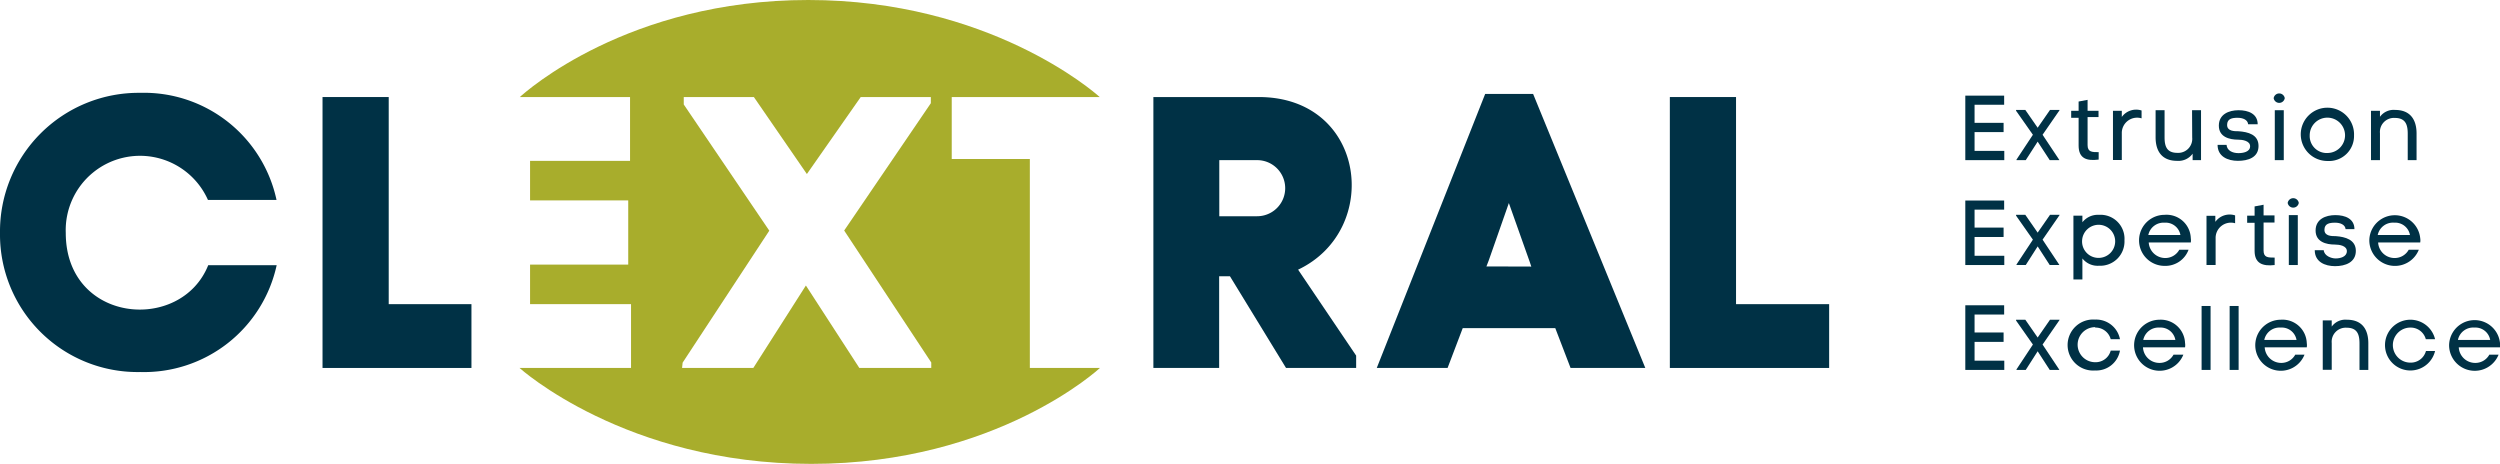
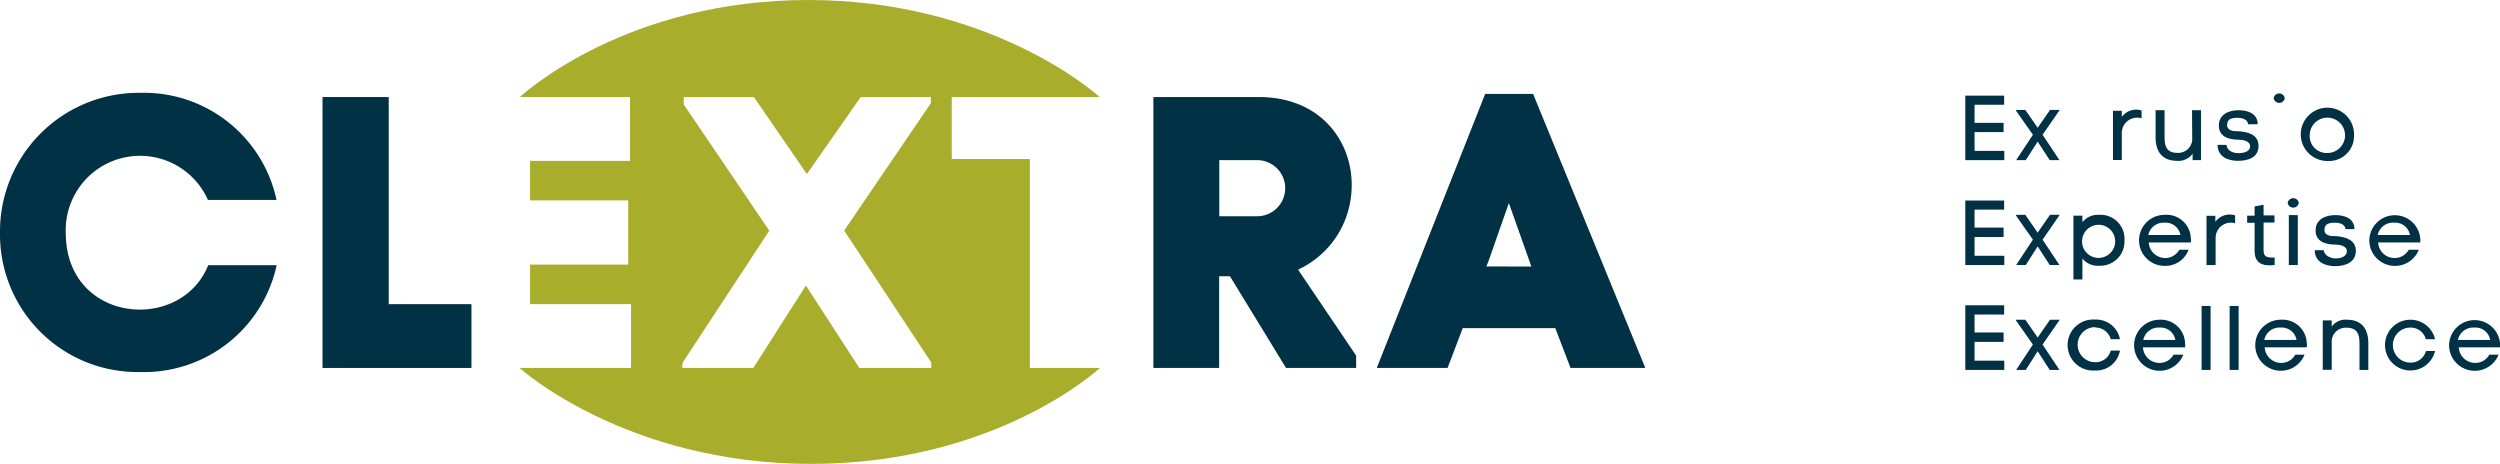
<svg xmlns="http://www.w3.org/2000/svg" viewBox="0 0 178.28 33.1">
  <g>
    <polygon points="140.81 9.42 142.88 9.42 142.88 8.76 140.81 8.76 140.81 7.47 142.92 7.47 142.92 6.82 140.15 6.82 140.15 11.42 142.93 11.42 142.93 10.76 140.81 10.76 140.81 9.42" fill="#003145" />
    <polygon points="145.31 9.11 144.43 7.84 143.77 7.84 143.77 7.9 144.97 9.61 143.8 11.38 143.8 11.42 144.46 11.42 145.31 10.1 146.17 11.42 146.85 11.42 146.85 11.4 145.66 9.61 146.87 7.86 146.87 7.84 146.19 7.84 145.31 9.11" fill="#003145" />
-     <path d="M148.23,10.38c0,.93.58,1.11,1.43,1v-.53c-.47,0-.79,0-.79-.5v-2h.78V7.9h-.78V7.12l-.64.12V7.9h-.53V8.4h.53Z" fill="#003145" />
    <path d="M152.72,8.44V7.88a1.26,1.26,0,0,0-1.41.46V7.9h-.63v3.51h.63V9.51A1.09,1.09,0,0,1,152.72,8.44Z" fill="#003145" />
    <path d="M156.33,9.81a1,1,0,0,1-1.06,1.09c-.75,0-.91-.46-.91-1.11V7.86h-.64V9.79c0,1,.46,1.68,1.53,1.68a1.24,1.24,0,0,0,1.11-.51v.46h.6V7.86h-.64Z" fill="#003145" />
    <path d="M159.63,10.92c-.44,0-.82-.19-.85-.59h-.64c0,.83.72,1.14,1.45,1.14s1.47-.24,1.47-1.06-.75-1-1.42-1.05c-.31,0-.82,0-.82-.45s.36-.51.75-.51.72.15.75.46H161c0-.74-.66-1-1.36-1s-1.41.29-1.41,1.1.75,1,1.38,1c.3,0,.86.08.85.48S159.95,10.92,159.63,10.92Z" fill="#003145" />
-     <rect x="162.22" y="7.86" width="0.64" height="3.56" fill="#003145" />
    <path d="M162.93,7a.4.4,0,0,0-.79,0A.4.4,0,0,0,162.93,7Z" fill="#003145" />
    <path d="M167.87,9.66A1.9,1.9,0,1,0,166,11.48,1.78,1.78,0,0,0,167.87,9.66Zm-3.16,0A1.26,1.26,0,1,1,166,10.91,1.21,1.21,0,0,1,164.71,9.66Z" fill="#003145" />
-     <path d="M169.72,9.5a1,1,0,0,1,1.06-1.09c.75,0,.92.46.92,1.12v1.89h.63V9.52c0-1-.46-1.68-1.53-1.68a1.2,1.2,0,0,0-1.08.49V7.9h-.64v3.52h.64Z" fill="#003145" />
    <polygon points="140.81 16.9 142.88 16.9 142.88 16.23 140.81 16.23 140.81 14.95 142.92 14.95 142.92 14.3 140.15 14.3 140.15 18.9 142.93 18.9 142.93 18.24 140.81 18.24 140.81 16.9" fill="#003145" />
    <polygon points="145.31 16.59 144.43 15.32 143.77 15.32 143.77 15.38 144.97 17.09 143.8 18.86 143.8 18.9 144.46 18.9 145.31 17.57 146.17 18.9 146.85 18.9 146.85 18.88 145.66 17.09 146.87 15.34 146.87 15.32 146.19 15.32 145.31 16.59" fill="#003145" />
    <path d="M149.68,15.32a1.4,1.4,0,0,0-1.18.53v-.47h-.64v4.55h.64V18.43a1.38,1.38,0,0,0,1.18.52,1.73,1.73,0,0,0,1.82-1.81A1.71,1.71,0,0,0,149.68,15.32Zm0,3.07a1.17,1.17,0,0,1-1.2-1.26,1.18,1.18,0,1,1,1.2,1.26Z" fill="#003145" />
    <path d="M154.36,15.32a1.82,1.82,0,1,0,0,3.64,1.76,1.76,0,0,0,1.71-1.15h-.66a1.14,1.14,0,0,1-1,.59,1.18,1.18,0,0,1-1.18-1.11h3a1,1,0,0,0,0-.31A1.73,1.73,0,0,0,154.36,15.32Zm-1.16,1.44a1.11,1.11,0,0,1,1.16-.88,1.07,1.07,0,0,1,1.13.88Z" fill="#003145" />
    <path d="M159.39,15.92v-.56a1.26,1.26,0,0,0-1.41.46v-.43h-.63V18.9H158V17A1.09,1.09,0,0,1,159.39,15.92Z" fill="#003145" />
    <path d="M162.21,18.9v-.53c-.47,0-.79,0-.79-.5v-2h.78v-.51h-.78V14.6l-.64.12v.66h-.53v.51h.53v2C160.78,18.79,161.36,19,162.21,18.9Z" fill="#003145" />
    <rect x="163.22" y="15.34" width="0.64" height="3.56" fill="#003145" />
    <path d="M163.93,14.47a.4.4,0,0,0-.79,0A.4.4,0,0,0,163.93,14.47Z" fill="#003145" />
    <path d="M168,17.89c0-.8-.76-1-1.42-1.05-.31,0-.82,0-.82-.45s.37-.51.76-.51.72.15.75.46h.63c0-.74-.66-1-1.36-1s-1.41.29-1.41,1.1.75,1,1.38,1c.31,0,.86.08.85.48s-.48.51-.8.51-.82-.19-.85-.59h-.64c0,.83.72,1.14,1.45,1.14S168,18.71,168,17.89Z" fill="#003145" />
    <path d="M172.43,17.81h-.66a1.14,1.14,0,0,1-1,.59,1.17,1.17,0,0,1-1.18-1.11h3a.93.93,0,0,0,0-.31,1.82,1.82,0,0,0-3.63.16,1.83,1.83,0,0,0,3.53.67Zm-1.7-1.93a1.07,1.07,0,0,1,1.13.88h-2.3A1.11,1.11,0,0,1,170.74,15.88Z" fill="#003145" />
    <polygon points="140.81 24.38 142.88 24.38 142.88 23.71 140.81 23.71 140.81 22.43 142.92 22.43 142.92 21.77 140.15 21.77 140.15 26.38 142.93 26.38 142.93 25.72 140.81 25.72 140.81 24.38" fill="#003145" />
    <polygon points="145.31 24.07 144.43 22.8 143.77 22.8 143.77 22.86 144.97 24.57 143.8 26.34 143.8 26.38 144.46 26.38 145.31 25.05 146.17 26.38 146.85 26.38 146.85 26.36 145.66 24.57 146.87 22.82 146.87 22.8 146.19 22.8 145.31 24.07" fill="#003145" />
    <path d="M149.41,23.36a1.12,1.12,0,0,1,1.11.83h.66a1.73,1.73,0,0,0-1.78-1.4,1.82,1.82,0,1,0,0,3.63A1.72,1.72,0,0,0,151.18,25h-.66a1.11,1.11,0,0,1-1.11.83,1.25,1.25,0,0,1,0-2.5Z" fill="#003145" />
    <path d="M154,22.8a1.82,1.82,0,1,0,1.7,2.49H155a1.13,1.13,0,0,1-1,.59,1.17,1.17,0,0,1-1.18-1.11h3a1,1,0,0,0,0-.31A1.73,1.73,0,0,0,154,22.8Zm-1.16,1.44a1.11,1.11,0,0,1,1.16-.88,1.07,1.07,0,0,1,1.13.88Z" fill="#003145" />
    <rect x="157" y="21.82" width="0.64" height="4.56" fill="#003145" />
    <rect x="159" y="21.82" width="0.64" height="4.56" fill="#003145" />
    <path d="M162.64,22.8a1.82,1.82,0,1,0,1.7,2.49h-.66a1.13,1.13,0,0,1-1,.59,1.18,1.18,0,0,1-1.18-1.11h3a1,1,0,0,0,0-.31A1.73,1.73,0,0,0,162.64,22.8Zm-1.17,1.44a1.11,1.11,0,0,1,1.17-.88,1.07,1.07,0,0,1,1.13.88Z" fill="#003145" />
    <path d="M167.36,22.8a1.2,1.2,0,0,0-1.08.49v-.44h-.64v3.52h.64V24.46a1,1,0,0,1,1.06-1.09c.75,0,.92.46.92,1.12v1.89h.63V24.48C168.89,23.47,168.43,22.8,167.36,22.8Z" fill="#003145" />
    <path d="M171.88,23.36a1.12,1.12,0,0,1,1.11.83h.66a1.81,1.81,0,1,0,0,.84H173a1.12,1.12,0,0,1-1.11.83,1.25,1.25,0,0,1,0-2.5Z" fill="#003145" />
    <path d="M178.28,24.46a1.82,1.82,0,0,0-3.63.16,1.83,1.83,0,0,0,3.53.67h-.66a1.13,1.13,0,0,1-1,.59,1.17,1.17,0,0,1-1.18-1.11h3A1,1,0,0,0,178.28,24.46Zm-3-.22a1.11,1.11,0,0,1,1.17-.88,1.07,1.07,0,0,1,1.13.88Z" fill="#003145" />
    <path d="M89.76,6.92H82.25V26.24h4.69V19.7h.77l4,6.54h5v-.88l-4.14-6.13C98.56,16.39,97.43,6.92,89.76,6.92Zm-.11,8.5h-2.7v-4h2.7A2,2,0,1,1,89.65,15.42Z" fill="#003145" />
    <path d="M105.91,6.7,98.18,26.24h5.05l1.08-2.84h6.6L112,26.24h5.33l-8-19.54ZM106,19l.17-.44,1.43-4.08,1.49,4.2.11.33Z" fill="#003145" />
-     <polygon points="123.8 6.92 119.08 6.92 119.08 26.24 130.44 26.24 130.44 21.69 123.8 21.69 123.8 6.92" fill="#003145" />
    <polygon points="27.72 6.92 23 6.92 23 26.24 33.62 26.24 33.62 21.69 27.72 21.69 27.72 6.92" fill="#003145" />
    <path d="M4.69,16.61a5.3,5.3,0,0,1,10.14-2.35h4.89A9.67,9.67,0,0,0,10,6.62a9.89,9.89,0,0,0-10,10,9.81,9.81,0,0,0,10,9.91,9.68,9.68,0,0,0,9.73-7.62H14.85C12.9,23.78,4.69,23.05,4.69,16.61Z" fill="#003145" />
  </g>
  <path d="M45,21.69v4.55H37.05v0s7.55,6.84,20.8,6.84,20.59-6.84,20.59-6.84v0h-5V11.34H67.87V6.92H78.42C78,6.53,70.49,0,57.64,0S37.5,6.53,37.07,6.92h7.86v4.55H37.8v2.82h7v2.26h0v2.32h-7v2.82Zm3.68,4.17,6.18-9.41-6.1-9V6.92h5l3.78,5.49,3.84-5.49h5v.44l-6.18,9.08,6.21,9.41v.39H61.28l-3.81-5.88-3.75,5.88H48.64Z" fill="#a8ad2c" />
</svg>